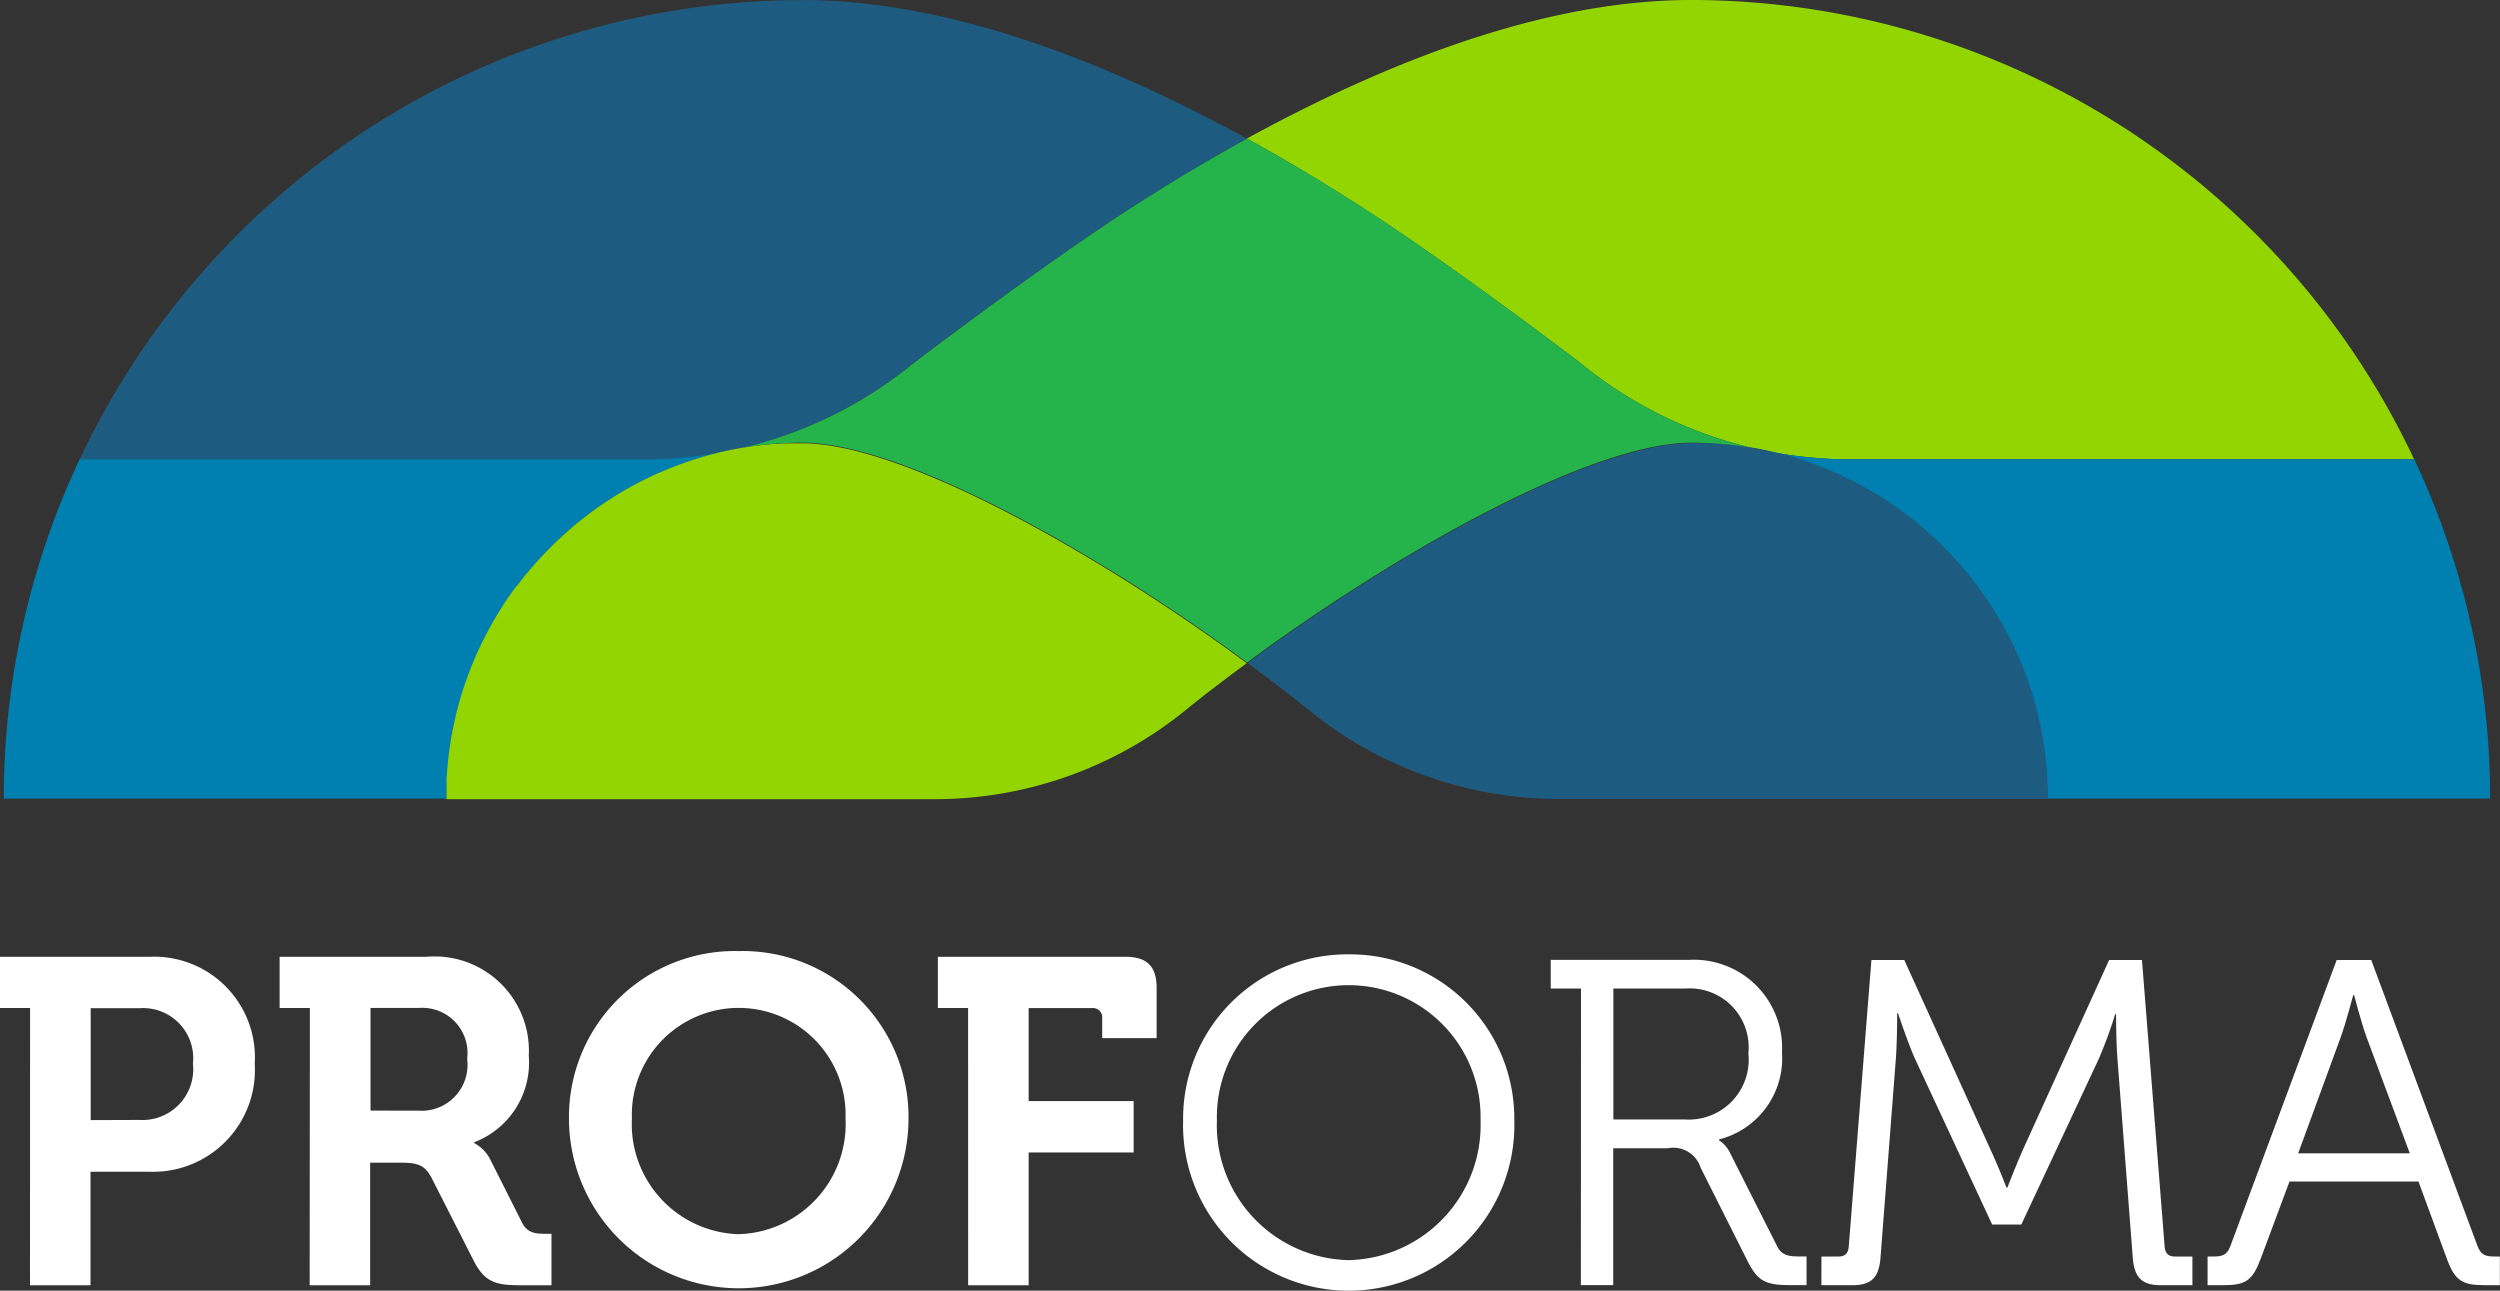
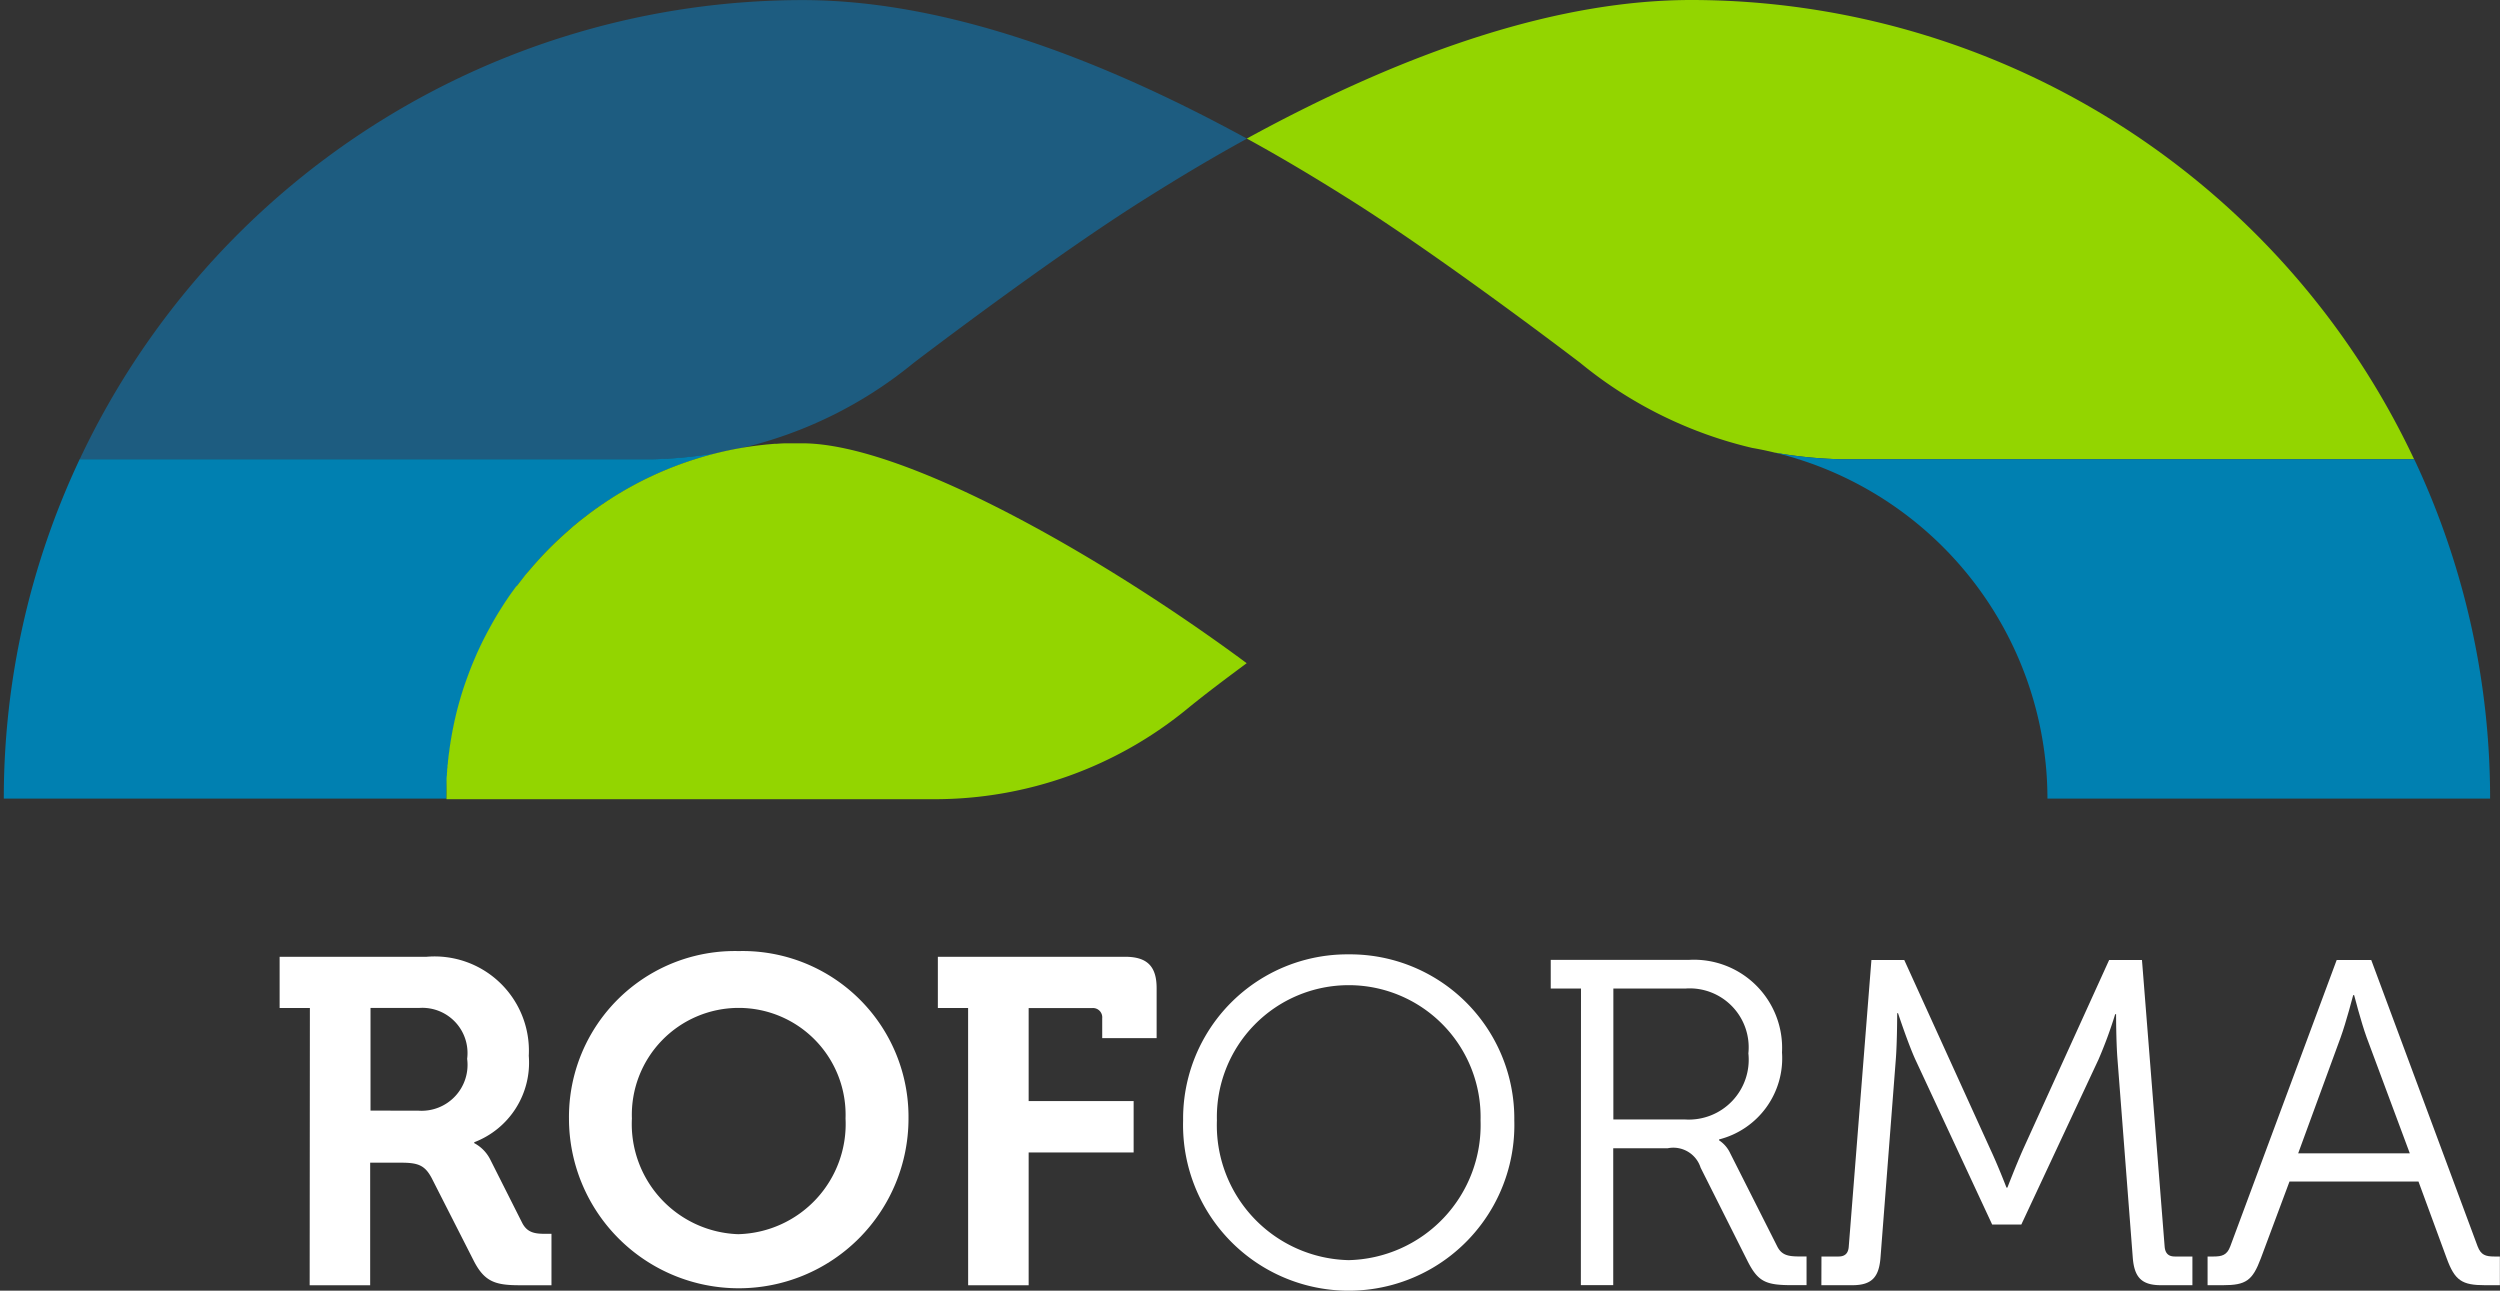
<svg xmlns="http://www.w3.org/2000/svg" width="57.845" height="29.863">
  <rect width="100%" height="100%" fill="#333333" stroke="none" />
  <g data-name="Grupo 115">
    <g data-name="Grupo 112" fill="#fff">
-       <path data-name="Caminho 244" d="M.696 23.323h-.7v-1.185h3.478a2.33 2.33 0 012.42 2.474 2.355 2.355 0 01-2.42 2.5h-1.38v2.626h-1.4zm2.526 2.59a1.175 1.175 0 001.242-1.3 1.16 1.16 0 00-1.221-1.286H2.098v2.59z" />
      <path data-name="Caminho 245" d="M7.17 23.323h-.7v-1.185h3.4a2.182 2.182 0 012.365 2.291 1.971 1.971 0 01-1.262 2v.021a.871.871 0 01.374.386l.739 1.466c.119.225.3.246.534.246h.14v1.19h-.738c-.568 0-.814-.085-1.061-.567l-.974-1.915c-.16-.3-.32-.354-.717-.354h-.705v2.836h-1.4zm2.515 2.376a1.063 1.063 0 001.124-1.2 1.046 1.046 0 00-1.1-1.178H8.573v2.376z" />
      <path data-name="Caminho 246" d="M17.092 22.006a3.839 3.839 0 013.929 3.874 3.928 3.928 0 11-7.856 0 3.839 3.839 0 013.927-3.874zm0 6.55a2.55 2.55 0 002.472-2.676 2.473 2.473 0 10-4.943 0 2.55 2.55 0 002.471 2.677z" />
      <path data-name="Caminho 247" d="M22.4 23.323h-.7v-1.185h4.334c.513 0 .728.225.728.727v1.156h-1.259v-.46a.215.215 0 00-.236-.236h-1.466v2.152h2.429v1.188h-2.429v3.073h-1.4z" />
      <path data-name="Caminho 248" d="M31.207 22.082a3.8 3.8 0 013.831 3.842 3.833 3.833 0 11-7.663 0 3.8 3.8 0 013.832-3.842zm0 7.075a3.126 3.126 0 003.05-3.233 3.051 3.051 0 10-6.1 0 3.12 3.12 0 003.05 3.233z" />
      <path data-name="Caminho 249" d="M36.581 22.873h-.7v-.663h3.19a2.04 2.04 0 012.161 2.141 1.937 1.937 0 01-1.456 2.013v.021a.72.72 0 01.258.3l1.081 2.141c.107.224.267.246.535.246h.15v.664h-.331c-.61 0-.792-.074-1.039-.567l-1.081-2.151a.662.662 0 00-.76-.45h-1.262v3.168h-.749zm2.418 3.03a1.386 1.386 0 001.455-1.531 1.364 1.364 0 00-1.444-1.5h-1.68v3.03z" />
      <path data-name="Caminho 250" d="M42.145 29.073h.395c.151 0 .227-.075.237-.235l.524-6.625h.76l1.991 4.378c.181.385.374.888.374.888h.021s.192-.5.364-.888l1.99-4.378h.76l.524 6.625c.012.161.087.235.237.235h.406v.664h-.727c-.46 0-.621-.193-.654-.652l-.352-4.57c-.033-.407-.033-1.049-.033-1.049h-.021a10.14 10.14 0 01-.386 1.049l-1.786 3.819h-.674l-1.778-3.819c-.171-.375-.4-1.071-.4-1.071h-.02s0 .664-.032 1.071l-.353 4.57c-.033.459-.194.652-.653.652h-.716z" />
      <path data-name="Caminho 251" d="M51.079 29.073h.139c.194 0 .311-.032.386-.235l2.462-6.625h.8l2.461 6.625c.077.2.183.235.387.235h.128v.664H57.5c-.536 0-.7-.107-.888-.621l-.653-1.777h-2.985l-.663 1.777c-.193.514-.342.621-.878.621h-.354zm4.679-2.387l-1-2.686c-.128-.353-.288-.974-.288-.974h-.022s-.161.62-.289.974l-.984 2.686z" />
    </g>
    <path data-name="Caminho 252" d="M36.567 8.399a9.811 9.811 0 003.975 1.965c.174.03.348.066.519.108a10.062 10.062 0 001.571.155h13.226A18.5 18.5 0 0039.136 0c-2.957 0-6.4 1.08-10.287 3.206.758.415 1.512.864 2.3 1.359 2.193 1.368 5.418 3.834 5.418 3.834z" fill="#93d500" />
    <path data-name="Caminho 253" d="M55.861 10.627H42.633a10.065 10.065 0 01-1.571-.155 8.246 8.246 0 016.312 8.006h10.242a18.386 18.386 0 00-1.755-7.851z" fill="#0080b1" />
    <g data-name="Grupo 113">
-       <path data-name="Caminho 254" d="M47.372 18.3v-.246c0-.023 0-.07-.005-.105s0-.049-.005-.075-.005-.066-.007-.1-.005-.051-.007-.077l-.009-.1c-.003-.036-.006-.052-.009-.078l-.011-.093c0-.026-.007-.053-.011-.079l-.013-.092-.013-.079-.014-.09a4.249 4.249 0 00-.031-.168c-.006-.029-.011-.053-.015-.08l-.018-.088-.018-.08-.02-.086-.019-.08-.022-.084-.02-.08-.023-.083-.022-.08a1.28 1.28 0 00-.025-.082l-.024-.08-.026-.08-.026-.08-.027-.077-.028-.082-.027-.073-.032-.084-.023-.057c-.03-.076-.06-.152-.093-.227a.2.2 0 00-.008-.019l-.043-.1-.024-.054-.043-.092-.028-.058-.044-.09-.029-.058-.046-.089-.03-.058-.048-.088a1.598 1.598 0 00-.031-.057l-.05-.088a1.562 1.562 0 00-.032-.055l-.051-.088-.032-.054-.053-.087-.033-.051-.057-.088-.032-.049-.059-.088-.032-.046-.063-.089-.03-.042-.066-.091-.029-.038-.071-.093-.025-.032-.076-.1-.019-.023-.086-.1-.007-.009a8.332 8.332 0 00-.885-.9l-.006-.005-.112-.1-.011-.009-.111-.091-.014-.012-.112-.088-.015-.012-.112-.086-.016-.012-.115-.084-.015-.011-.118-.083-.013-.009-.122-.082-.01-.007-.128-.082a8.192 8.192 0 00-1.9-.884 7.973 7.973 0 00-1.079-.264q-.227-.039-.458-.065l-.116-.013-.2-.018h-.049l-.084-.006-.1-.005h-.398c-2.38 0-7 2.652-10.287 5.088.48.357.948.706 1.354 1.038a9.22 9.22 0 005.879 2.109h11.289a.987.987 0 01-.016-.188z" fill="#1d5c80" />
-     </g>
+       </g>
    <path data-name="Caminho 255" d="M21.137 8.399a9.812 9.812 0 01-3.976 1.967c-.174.03-.347.066-.519.108a10.082 10.082 0 01-1.571.155H1.843A18.5 18.5 0 0118.565.002c2.957 0 6.4 1.08 10.287 3.206-.758.415-1.512.864-2.3 1.359-2.19 1.366-5.415 3.832-5.415 3.832z" fill="#1d5c80" />
    <path data-name="Caminho 256" d="M1.843 10.627h13.228a10.086 10.086 0 001.571-.155 8.246 8.246 0 00-6.312 8.006H.088a18.39 18.39 0 011.755-7.851z" fill="#0080b1" />
    <g data-name="Grupo 114">
      <path data-name="Caminho 257" d="M10.332 18.3v-.246c0-.023 0-.07.006-.105s0-.049.005-.075 0-.066.007-.1 0-.051.007-.077.006-.064.01-.1l.009-.078c.003-.026.007-.063.012-.093s.007-.053.01-.079l.013-.092.012-.079.015-.09.014-.08.016-.088.016-.08.018-.088.017-.08.02-.086.019-.08.021-.084.021-.08.023-.083.023-.08.024-.082.025-.08.025-.08.027-.08.027-.077.029-.082.027-.073.031-.084.022-.057q.045-.115.093-.227l.008-.019.043-.1c.014-.035.016-.036.024-.054l.043-.092.027-.058.044-.09.029-.058.046-.089.03-.058.048-.088.031-.057.049-.088.031-.055.052-.088.032-.054.054-.087.032-.051.056-.088.032-.049.059-.088.031-.046.063-.089.031-.042.066-.091.035-.034.071-.093.025-.032.077-.1.019-.023.086-.1.008-.009a8.328 8.328 0 01.885-.9l.005-.005.113-.1.011-.009.111-.091.014-.012.112-.088.016-.012.112-.086.016-.012.115-.084.015-.011.118-.083.013-.009.122-.082.01-.007.127-.082a8.19 8.19 0 011.9-.884 7.973 7.973 0 011.079-.264q.227-.039.457-.065l.117-.013.2-.018h.05l.084-.006.1-.005h.399c2.379 0 7 2.652 10.287 5.088-.481.357-.948.706-1.354 1.038a9.217 9.217 0 01-5.879 2.109H10.33l.002-.192z" fill="#93d500" />
    </g>
-     <path data-name="Caminho 258" d="M36.568 8.399s-3.225-2.466-5.413-3.833a45.357 45.357 0 00-2.3-1.359 43.95 43.95 0 00-2.3 1.359c-2.187 1.368-5.412 3.833-5.412 3.833a9.813 9.813 0 01-3.976 1.965 8.326 8.326 0 011.4-.122c2.379 0 7 2.652 10.287 5.088 3.289-2.436 7.907-5.088 10.287-5.088a8.327 8.327 0 011.4.122 9.812 9.812 0 01-3.973-1.965z" fill="#25b34b" />
  </g>
</svg>